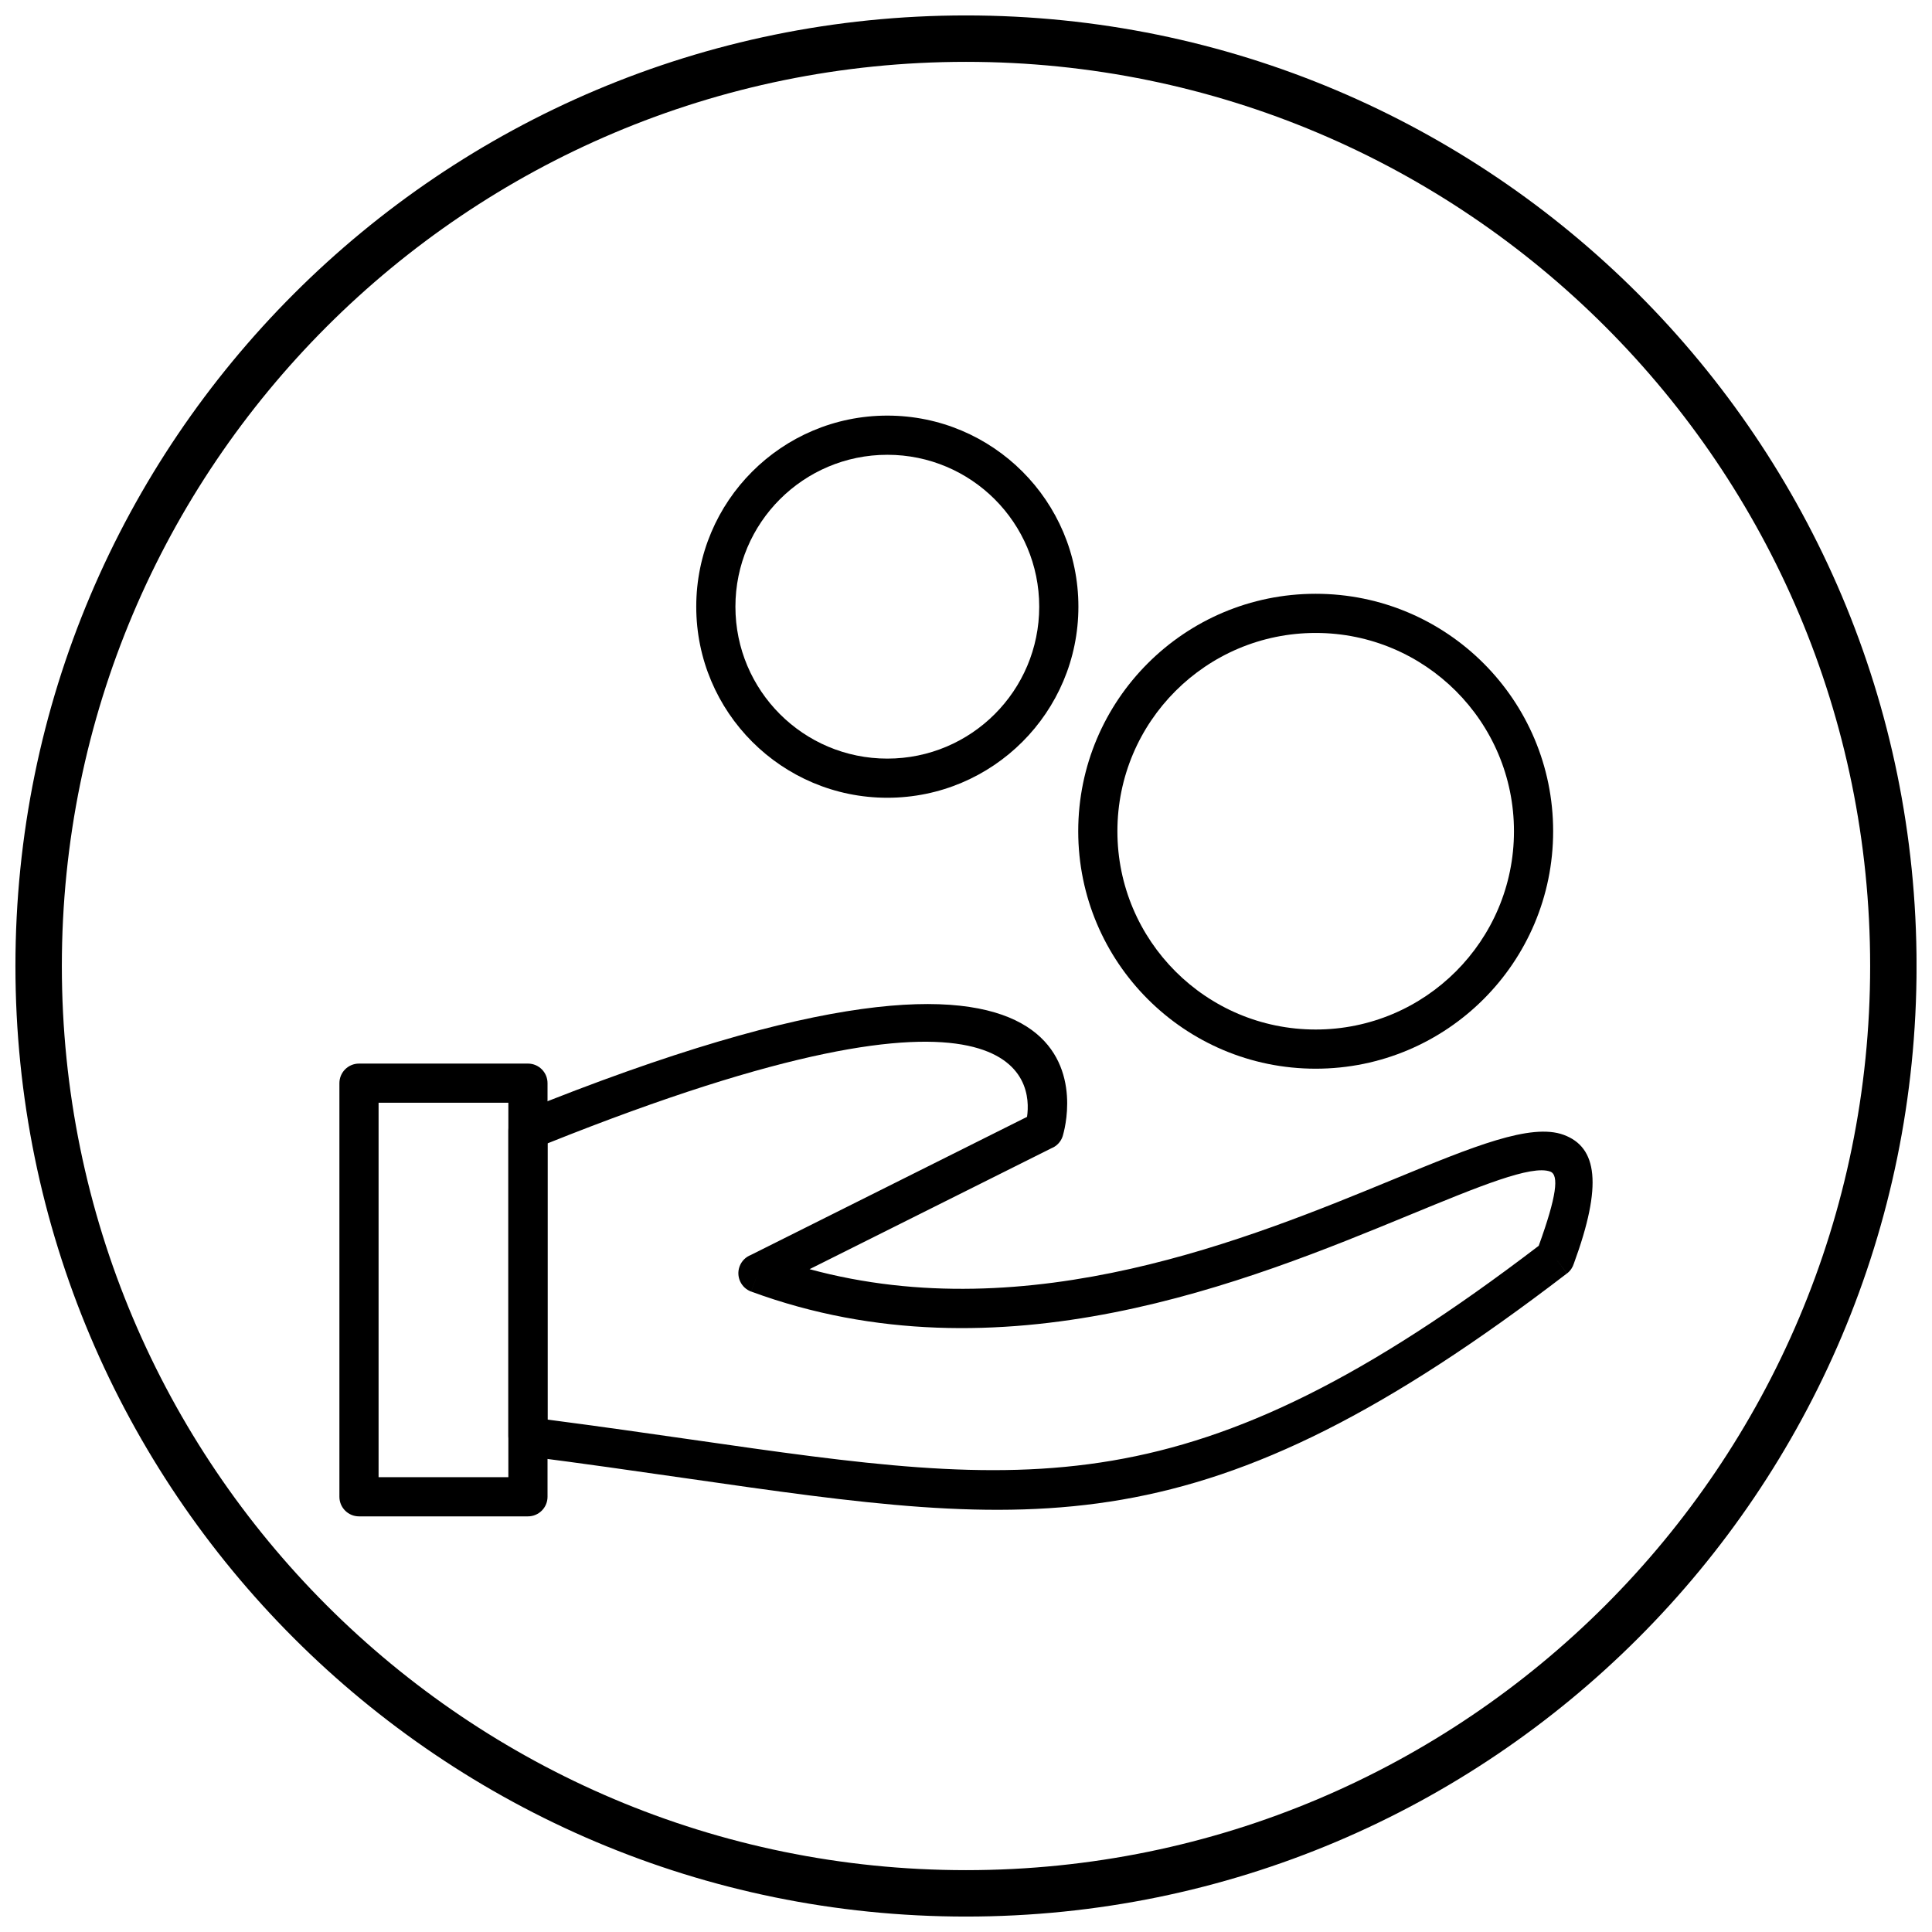
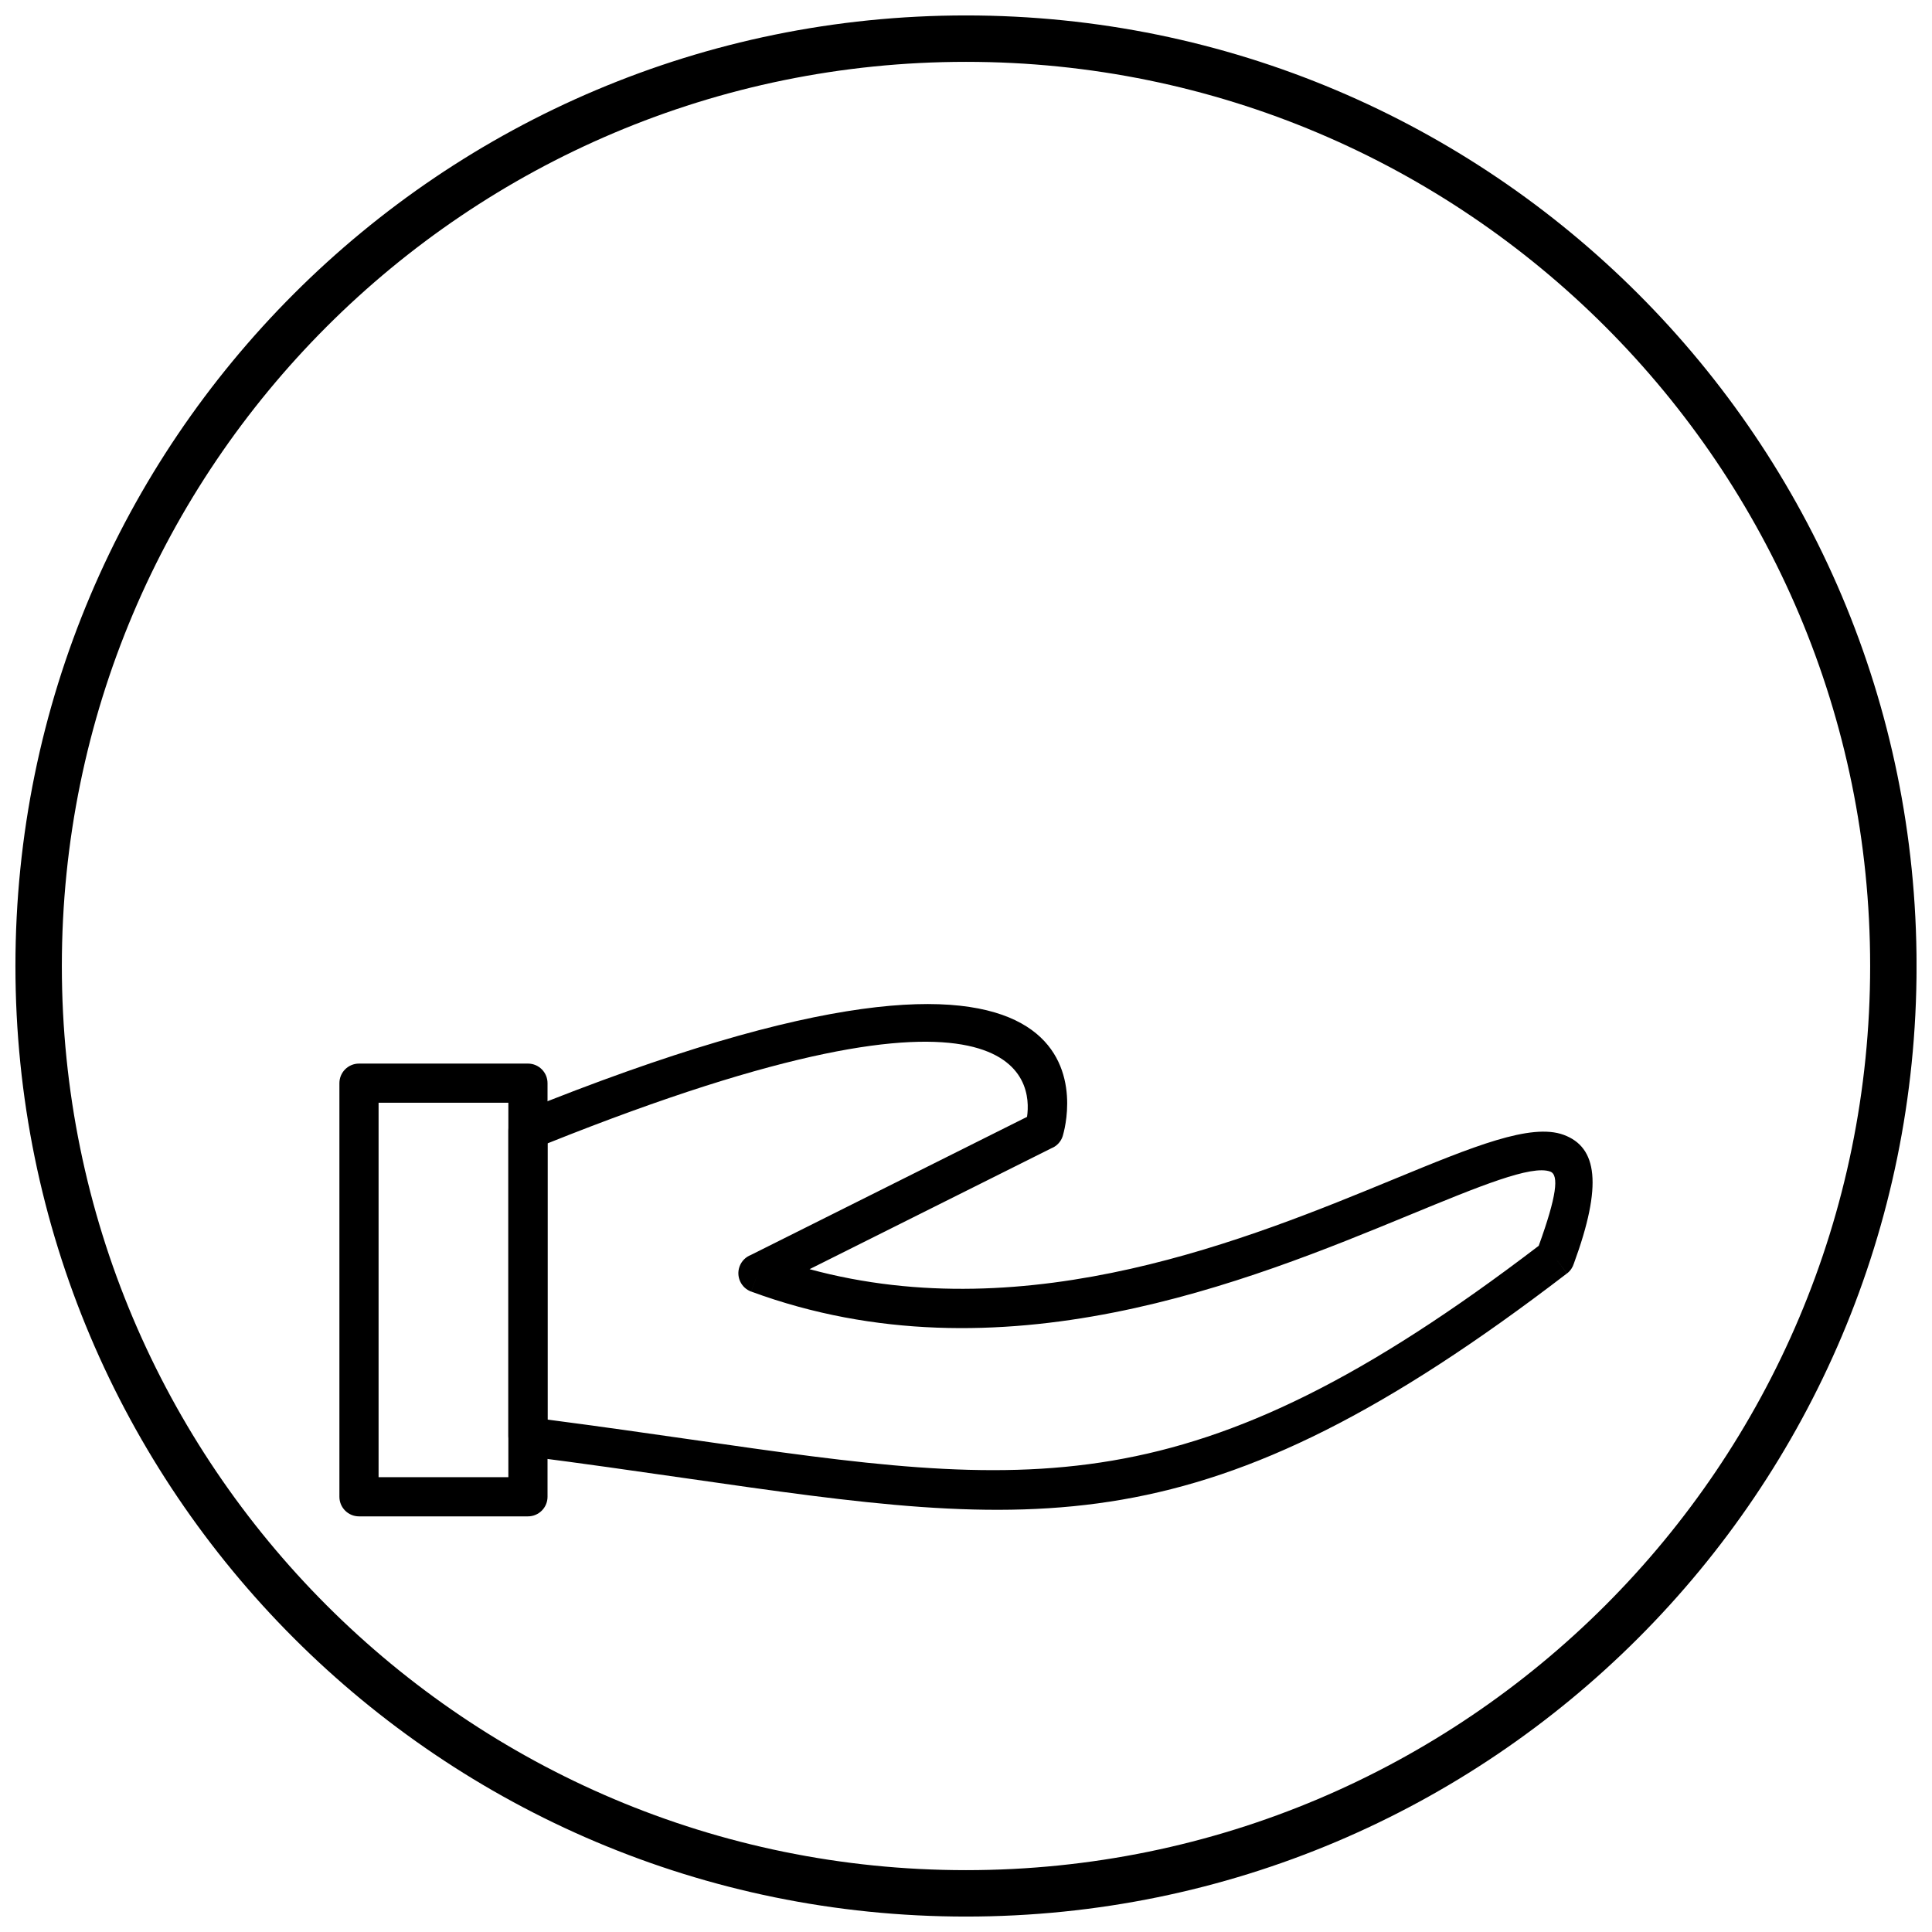
<svg xmlns="http://www.w3.org/2000/svg" width="800px" height="800px" version="1.1" viewBox="144 144 512 512">
  <defs>
    <clipPath id="a">
      <path d="m148.09 148.09h503.81v503.81h-503.81z" />
    </clipPath>
  </defs>
-   <path d="m492.67 301.36c17.375 0 33.109 7.043 44.496 18.43 11.387 11.387 18.434 27.121 18.434 44.496s-7.043 33.109-18.434 44.496c-11.387 11.387-27.121 18.434-44.496 18.434s-33.109-7.043-44.496-18.434c-11.387-11.387-18.434-27.121-18.434-44.496 0-34.754 28.176-62.926 62.93-62.926zm37.156 25.77c-9.508-9.508-22.645-15.391-37.156-15.391-29.02 0-52.547 23.527-52.547 52.547 0 14.512 5.883 27.648 15.391 37.156 9.508 9.508 22.645 15.391 37.156 15.391s27.648-5.883 37.156-15.391c9.508-9.508 15.391-22.645 15.391-37.156s-5.883-27.648-15.391-37.156z" />
-   <path d="m379.15 254.14c13.984 0 26.641 5.668 35.805 14.832 9.164 9.164 14.832 21.824 14.832 35.805 0 13.984-5.668 26.641-14.832 35.805-9.164 9.164-21.824 14.832-35.805 14.832-13.984 0-26.645-5.668-35.805-14.832-9.164-9.164-14.832-21.824-14.832-35.805 0-13.984 5.668-26.641 14.832-35.805 9.164-9.164 21.824-14.832 35.805-14.832zm28.465 22.172c-7.285-7.285-17.348-11.789-28.465-11.789-11.117 0-21.184 4.508-28.469 11.789-7.285 7.285-11.789 17.352-11.789 28.469 0 11.117 4.508 21.184 11.789 28.469 7.285 7.285 17.352 11.789 28.469 11.789 11.117 0 21.184-4.508 28.465-11.789 7.285-7.285 11.789-17.352 11.789-28.469 0-11.117-4.508-21.184-11.789-28.469z" />
  <path d="m278.72 436.24h-34.391v99.23h34.391zm-39.582-10.379h44.773c2.867 0 5.191 2.324 5.191 5.191v109.61c0 2.867-2.324 5.191-5.191 5.191h-44.773c-2.867 0-5.191-2.324-5.191-5.191v-109.61c0-2.867 2.324-5.191 5.191-5.191z" />
  <path d="m289.1 447v73.207c14.191 1.848 26.57 3.633 38.156 5.297 90.098 12.969 132.32 19.035 224.52-51.352 4.754-13.129 5.434-18.793 3.059-19.668-4.945-1.828-18.691 3.836-37.348 11.52-42.387 17.461-108.33 44.625-174.41 20.277l1.785-4.867-1.793 4.871c-2.691-0.992-4.066-3.977-3.074-6.664 0.535-1.449 1.648-2.519 2.981-3.039l73.199-36.602c1.336-9.133-0.871-43.508-127.06 7.019zm-10.379 77.75v-81.148c-0.043-2.09 1.188-4.086 3.242-4.918l1.949 4.809-1.945-4.805c160.51-65.031 145.32 0.391 143.8 5.891-0.32 1.488-1.285 2.824-2.754 3.555l-0.008-0.02-64.461 32.23c58.438 15.867 116.69-8.129 155.01-23.914 20.816-8.574 36.152-14.891 44.848-11.68 8.879 3.277 10.363 13.199 2.688 34.109-0.305 1-0.914 1.922-1.805 2.606l-3.16-4.117 3.144 4.117c-96.492 74.016-140.04 67.746-233.46 54.297-13.285-1.914-27.57-3.969-42.094-5.828-2.769-0.109-4.981-2.391-4.981-5.188z" />
  <g clip-path="url(#a)">
    <path d="m400 148.09c139.12 0 251.91 112.78 251.91 251.91s-112.78 251.91-251.91 251.91-251.91-112.78-251.91-251.91 112.78-251.91 251.91-251.91zm0 12.301c132.33 0 239.61 107.27 239.61 239.61s-107.27 239.61-239.61 239.61-239.61-107.27-239.61-239.61 107.27-239.61 239.61-239.61z" fill-rule="evenodd" />
  </g>
</svg>